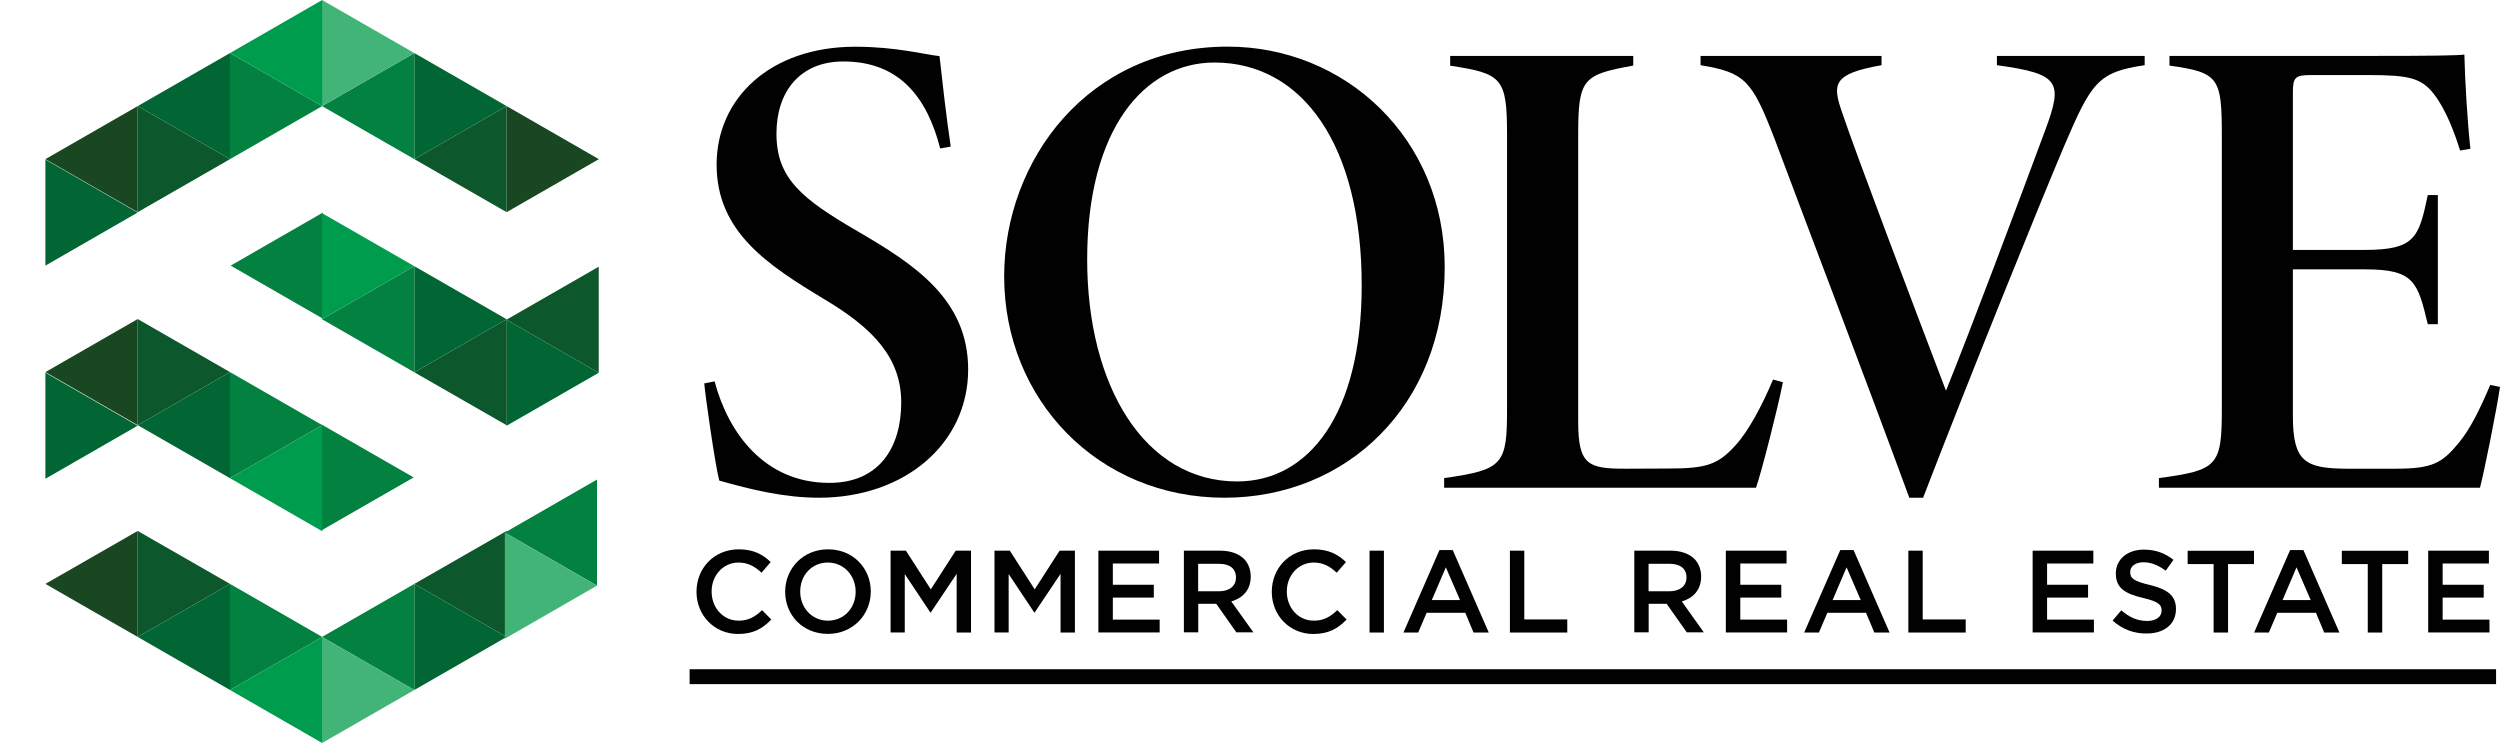
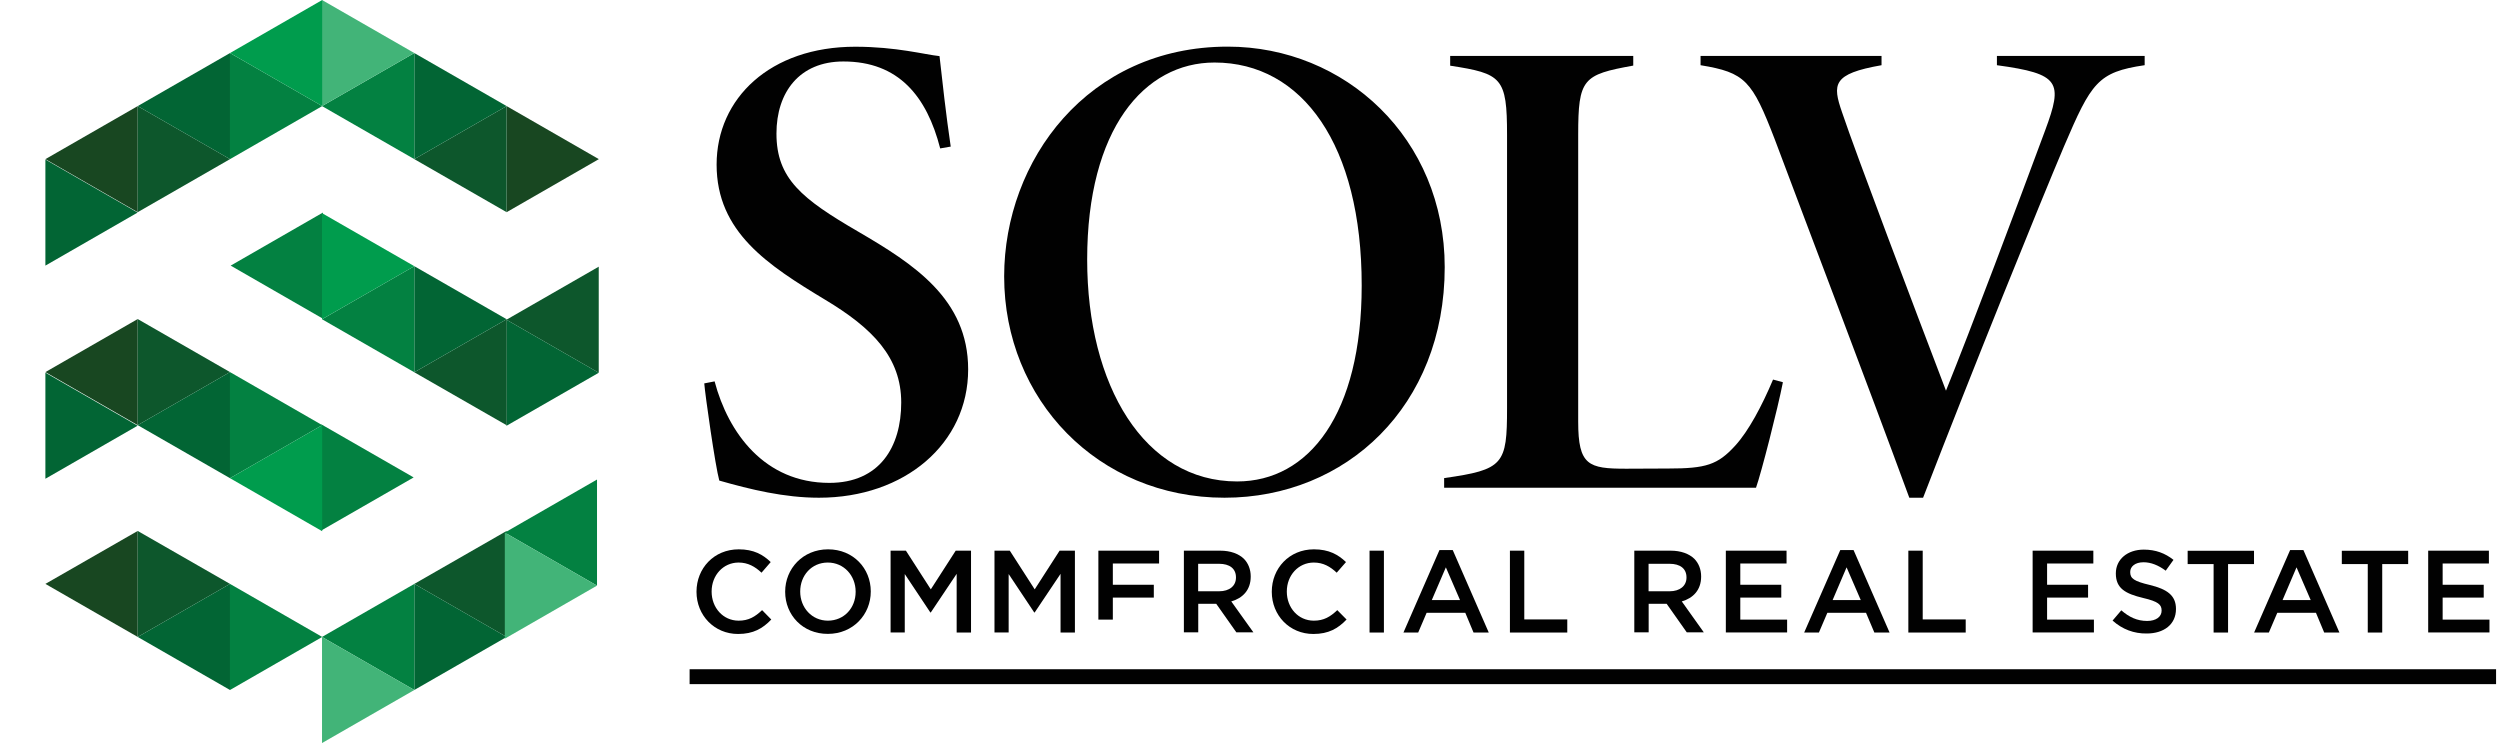
<svg xmlns="http://www.w3.org/2000/svg" version="1.1" id="Layer_1" x="0px" y="0px" viewBox="0 0 261.09 77.6" style="enable-background:new 0 0 261.09 77.6;" xml:space="preserve">
  <style type="text/css">
	.st0{fill:#010101;}
	.st1{fill-rule:evenodd;clip-rule:evenodd;fill:#184721;}
	.st2{fill-rule:evenodd;clip-rule:evenodd;fill:#0D572C;}
	.st3{fill-rule:evenodd;clip-rule:evenodd;fill:#026534;}
	.st4{fill-rule:evenodd;clip-rule:evenodd;fill:#038141;}
	.st5{fill-rule:evenodd;clip-rule:evenodd;fill:#009C4D;}
	.st6{fill-rule:evenodd;clip-rule:evenodd;fill:#42B478;}
	.st7{fill:none;stroke:#010101;stroke-width:1.556;stroke-miterlimit:10;}
</style>
  <g>
    <g>
      <path class="st0" d="M98.19,15.5c-1.4-5.44-4.34-9.08-10.11-9.08c-4.59,0-6.99,3.21-6.99,7.53c0,4.71,2.66,6.82,8.52,10.23    c5.81,3.39,11.5,7.04,11.5,14.4c0,7.74-6.61,13.4-15.58,13.4c-3.62,0-7.15-0.86-10.41-1.79c-0.42-1.51-1.48-8.97-1.57-10.15    l1.08-0.21c1.43,5.4,5.23,10.6,11.98,10.6c5.25,0,7.51-3.75,7.51-8.39c0-4.71-2.98-7.76-7.95-10.74    c-5.97-3.6-11.33-7.06-11.33-14.11c0-6.93,5.61-12.31,14.48-12.31c4.3,0,7.29,0.83,8.8,0.98c0.28,2.52,0.68,6.14,1.17,9.45    L98.19,15.5z" />
      <path class="st0" d="M128.22,4.87c12.24,0,22.66,9.55,22.66,23.03c0,14.52-10.3,24.08-23,24.08c-13.22,0-23.01-10.26-23.01-23.12    C104.88,16.75,113.61,4.87,128.22,4.87z M126.84,6.53c-7.34,0-13.3,6.94-13.3,20.58c0,13.19,5.99,23.17,15.66,23.17    c7.49,0,13.01-7.03,13.01-20.46C142.22,15.16,136.02,6.53,126.84,6.53z" />
      <path class="st0" d="M186.2,39.92c-0.54,2.75-2.26,9.47-2.81,11.02h-32.57v-1.01c6.22-0.88,6.57-1.43,6.57-7.3V14.09    c0-6-0.54-6.4-5.94-7.23V5.84h19.12v1.01c-5.26,0.95-5.75,1.36-5.75,7.23v29.96c0,4.57,1.07,4.91,5.01,4.91    c1.25,0,3.29-0.02,4.4-0.02c3.92,0,5.16-0.38,6.99-2.39c1.38-1.51,2.78-4.12,3.95-6.9L186.2,39.92z" />
      <path class="st0" d="M223.97,6.81c-4.9,0.72-5.56,1.82-8.41,8.47c-2.55,6.02-9.49,23.15-14.72,36.7h-1.44    c-4.46-12.14-10.67-28.4-14.04-37.4c-2.38-6.18-3.09-7-7.76-7.77V5.84h18.9v0.97c-5.13,0.9-5.14,1.98-4.12,4.93    c1.44,4.3,7.63,20.61,10.85,29.06c2.54-6.26,7.53-19.55,10.36-27.19c1.87-5.04,1.57-5.9-5.04-6.8V5.84h15.43V6.81z" />
-       <path class="st0" d="M261.09,40.41c-0.35,2.38-1.62,8.72-2.09,10.53h-33.53v-1.01c6.11-0.83,6.57-1.23,6.57-7.23V14.23    c0-6.15-0.3-6.65-5.47-7.38V5.84h20.84c6.61,0,9.13-0.04,9.96-0.14c0.05,2.56,0.33,7.2,0.63,9.84l-1.08,0.18    c-0.54-1.76-1.48-4.3-2.73-5.89c-1.29-1.67-2.59-1.99-6.75-1.99h-6.12c-1.63,0-1.86,0.25-1.86,1.83V26.1h7.5    c5.29,0,5.65-1.31,6.59-5.73h1.05v13.49h-1.05c-1.06-4.36-1.37-5.73-6.54-5.73h-7.55v15.36c0,4.78,1.35,5.42,5.57,5.46h5.14    c3.88,0,4.87-0.58,6.63-2.72c1.19-1.44,2.22-3.55,3.27-6.03L261.09,40.41z" />
    </g>
    <g>
      <g>
        <polygon class="st1" points="14.38,66.52 4.74,60.98 14.38,55.45    " />
        <polygon class="st2" points="14.38,66.52 14.38,55.45 24.02,60.98    " />
        <polygon class="st3" points="24.02,72.06 14.38,66.52 24.02,60.98    " />
        <polygon class="st4" points="24.02,72.06 24.02,60.98 33.65,66.52    " />
-         <polygon class="st5" points="33.65,77.6 24.02,72.06 33.65,66.52    " />
      </g>
      <polygon class="st1" points="14.38,44.4 4.74,38.86 14.38,33.32   " />
      <polygon class="st2" points="14.38,44.4 14.38,33.32 24.02,38.86   " />
      <polygon class="st3" points="24.02,49.94 14.38,44.4 24.02,38.86   " />
      <polygon class="st4" points="24.02,49.94 24.02,38.86 33.65,44.4   " />
      <polygon class="st4" points="33.56,55.4 33.56,44.32 43.2,49.86   " />
      <polygon class="st5" points="33.65,55.48 24.02,49.94 33.65,44.4   " />
      <polygon class="st2" points="52.91,66.52 52.91,55.45 43.27,60.98   " />
      <polygon class="st3" points="43.27,72.06 52.91,66.52 43.27,60.98   " />
      <polygon class="st2" points="62.53,38.93 62.53,27.85 52.89,33.39   " />
      <polygon class="st3" points="52.89,44.47 62.53,38.93 52.89,33.39   " />
      <polygon class="st4" points="43.27,72.06 43.27,60.98 33.63,66.52   " />
      <polygon class="st6" points="33.63,77.6 43.27,72.06 33.63,66.52   " />
      <polygon class="st4" points="62.35,61.16 62.35,50.08 52.72,55.62   " />
      <polygon class="st6" points="52.72,66.7 62.35,61.16 52.72,55.62   " />
      <polygon class="st2" points="52.91,33.34 52.91,44.41 43.27,38.88   " />
      <polygon class="st3" points="43.27,27.8 52.91,33.34 43.27,38.88   " />
      <polygon class="st4" points="43.27,27.8 43.27,38.88 33.63,33.34   " />
      <polygon class="st4" points="33.72,22.2 33.72,33.28 24.09,27.74   " />
      <polygon class="st5" points="33.63,22.26 43.27,27.8 33.63,33.34   " />
      <polygon class="st3" points="4.74,16.66 14.37,22.2 4.74,27.74   " />
      <polygon class="st3" points="4.74,38.92 14.37,44.46 4.74,50   " />
      <g>
        <polygon class="st1" points="52.91,11.08 62.54,16.62 52.91,22.16    " />
        <polygon class="st2" points="52.91,11.08 52.91,22.16 43.27,16.62    " />
        <polygon class="st3" points="43.27,5.54 52.91,11.08 43.27,16.62    " />
        <polygon class="st4" points="43.27,5.54 43.27,16.62 33.63,11.08    " />
        <polygon class="st6" points="33.63,0 43.27,5.54 33.63,11.08    " />
      </g>
      <g>
        <polygon class="st1" points="14.38,11.08 4.74,16.62 14.38,22.16    " />
        <polygon class="st2" points="14.38,11.08 14.38,22.16 24.02,16.62    " />
        <polygon class="st3" points="24.02,5.54 14.38,11.08 24.02,16.62    " />
        <polygon class="st4" points="24.02,5.54 24.02,16.62 33.65,11.08    " />
        <polygon class="st5" points="33.65,0 24.02,5.54 33.65,11.08    " />
      </g>
    </g>
    <line class="st7" x1="72.02" y1="70.67" x2="260.68" y2="70.67" />
    <g>
      <path class="st0" d="M72.74,61.81v-0.02c0-2.43,1.82-4.42,4.41-4.42c1.57,0,2.53,0.55,3.34,1.33l-0.96,1.11    c-0.68-0.64-1.42-1.06-2.39-1.06c-1.62,0-2.82,1.34-2.82,3.02v0.02c0,1.67,1.19,3.03,2.82,3.03c1.05,0,1.72-0.41,2.45-1.1    l0.96,0.98c-0.89,0.93-1.87,1.51-3.47,1.51C74.6,66.21,72.74,64.26,72.74,61.81z" />
      <path class="st0" d="M82,61.81v-0.02c0-2.4,1.85-4.42,4.48-4.42c2.63,0,4.46,1.99,4.46,4.39v0.02c0,2.4-1.85,4.42-4.48,4.42    C83.83,66.21,82,64.22,82,61.81z M89.36,61.81v-0.02c0-1.66-1.21-3.04-2.91-3.04c-1.7,0-2.88,1.36-2.88,3.02v0.02    c0,1.66,1.21,3.03,2.9,3.03C88.18,64.81,89.36,63.47,89.36,61.81z" />
      <path class="st0" d="M93.01,57.51h1.6l2.6,4.04l2.6-4.04h1.6v8.55h-1.5v-6.13l-2.7,4.03h-0.05l-2.67-4.01v6.1h-1.48V57.51z" />
      <path class="st0" d="M103.86,57.51h1.6l2.6,4.04l2.6-4.04h1.6v8.55h-1.5v-6.13l-2.7,4.03h-0.05l-2.67-4.01v6.1h-1.48V57.51z" />
-       <path class="st0" d="M114.71,57.51h6.34v1.34h-4.83v2.22h4.28v1.34h-4.28v2.3h4.89v1.34h-6.4V57.51z" />
+       <path class="st0" d="M114.71,57.51h6.34v1.34h-4.83v2.22h4.28v1.34h-4.28v2.3h4.89h-6.4V57.51z" />
      <path class="st0" d="M123.63,57.51h3.81c1.07,0,1.92,0.32,2.47,0.85c0.45,0.46,0.71,1.1,0.71,1.84v0.02c0,1.4-0.84,2.25-2.03,2.59    l2.31,3.23h-1.78l-2.1-2.98h-1.88v2.98h-1.5V57.51z M127.32,61.75c1.08,0,1.76-0.56,1.76-1.43V60.3c0-0.92-0.66-1.42-1.77-1.42    h-2.18v2.87H127.32z" />
      <path class="st0" d="M132.82,61.81v-0.02c0-2.43,1.82-4.42,4.4-4.42c1.57,0,2.53,0.55,3.35,1.33l-0.97,1.11    c-0.68-0.64-1.41-1.06-2.39-1.06c-1.62,0-2.82,1.34-2.82,3.02v0.02c0,1.67,1.18,3.03,2.82,3.03c1.05,0,1.72-0.41,2.45-1.1    l0.97,0.98c-0.89,0.93-1.87,1.51-3.47,1.51C134.67,66.21,132.82,64.26,132.82,61.81z" />
      <path class="st0" d="M143.03,57.51h1.5v8.55h-1.5V57.51z" />
      <path class="st0" d="M150.33,57.45h1.39l3.76,8.61h-1.59L153.03,64h-4.04l-0.88,2.06h-1.54L150.33,57.45z M152.48,62.67    l-1.48-3.42l-1.47,3.42H152.48z" />
      <path class="st0" d="M157.69,57.51h1.5v7.18h4.49v1.37h-5.99V57.51z" />
      <path class="st0" d="M170.67,57.51h3.81c1.07,0,1.92,0.32,2.47,0.85c0.45,0.46,0.71,1.1,0.71,1.84v0.02c0,1.4-0.84,2.25-2.02,2.59    l2.3,3.23h-1.78l-2.1-2.98h-1.88v2.98h-1.5V57.51z M174.37,61.75c1.07,0,1.76-0.56,1.76-1.43V60.3c0-0.92-0.66-1.42-1.77-1.42    h-2.19v2.87H174.37z" />
      <path class="st0" d="M180.24,57.51h6.34v1.34h-4.83v2.22h4.28v1.34h-4.28v2.3h4.89v1.34h-6.4V57.51z" />
      <path class="st0" d="M192.19,57.45h1.39l3.76,8.61h-1.59L194.88,64h-4.04l-0.88,2.06h-1.54L192.19,57.45z M194.33,62.67    l-1.48-3.42l-1.46,3.42H194.33z" />
      <path class="st0" d="M199.3,57.51h1.5v7.18h4.49v1.37h-5.99V57.51z" />
      <path class="st0" d="M212.28,57.51h6.34v1.34h-4.83v2.22h4.28v1.34h-4.28v2.3h4.89v1.34h-6.4V57.51z" />
      <path class="st0" d="M220.63,64.81l0.91-1.07c0.82,0.71,1.65,1.11,2.7,1.11c0.93,0,1.51-0.44,1.51-1.07v-0.02    c0-0.61-0.34-0.94-1.93-1.31c-1.82-0.44-2.85-0.98-2.85-2.55v-0.02c0-1.47,1.22-2.48,2.92-2.48c1.24,0,2.23,0.38,3.1,1.07    l-0.81,1.13c-0.77-0.57-1.54-0.88-2.32-0.88c-0.88,0-1.39,0.45-1.39,1.01v0.02c0,0.66,0.39,0.95,2.04,1.34    c1.81,0.44,2.74,1.09,2.74,2.5v0.02c0,1.6-1.26,2.55-3.05,2.55C222.88,66.18,221.65,65.73,220.63,64.81z" />
      <path class="st0" d="M231.18,58.91h-2.71v-1.39h6.93v1.39h-2.71v7.15h-1.51V58.91z" />
      <path class="st0" d="M239.17,57.45h1.39l3.76,8.61h-1.59L241.87,64h-4.04l-0.88,2.06h-1.54L239.17,57.45z M241.32,62.67    l-1.48-3.42l-1.46,3.42H241.32z" />
      <path class="st0" d="M247.28,58.91h-2.71v-1.39h6.93v1.39h-2.71v7.15h-1.51V58.91z" />
      <path class="st0" d="M253.59,57.51h6.34v1.34h-4.83v2.22h4.29v1.34h-4.29v2.3h4.89v1.34h-6.4V57.51z" />
    </g>
  </g>
</svg>